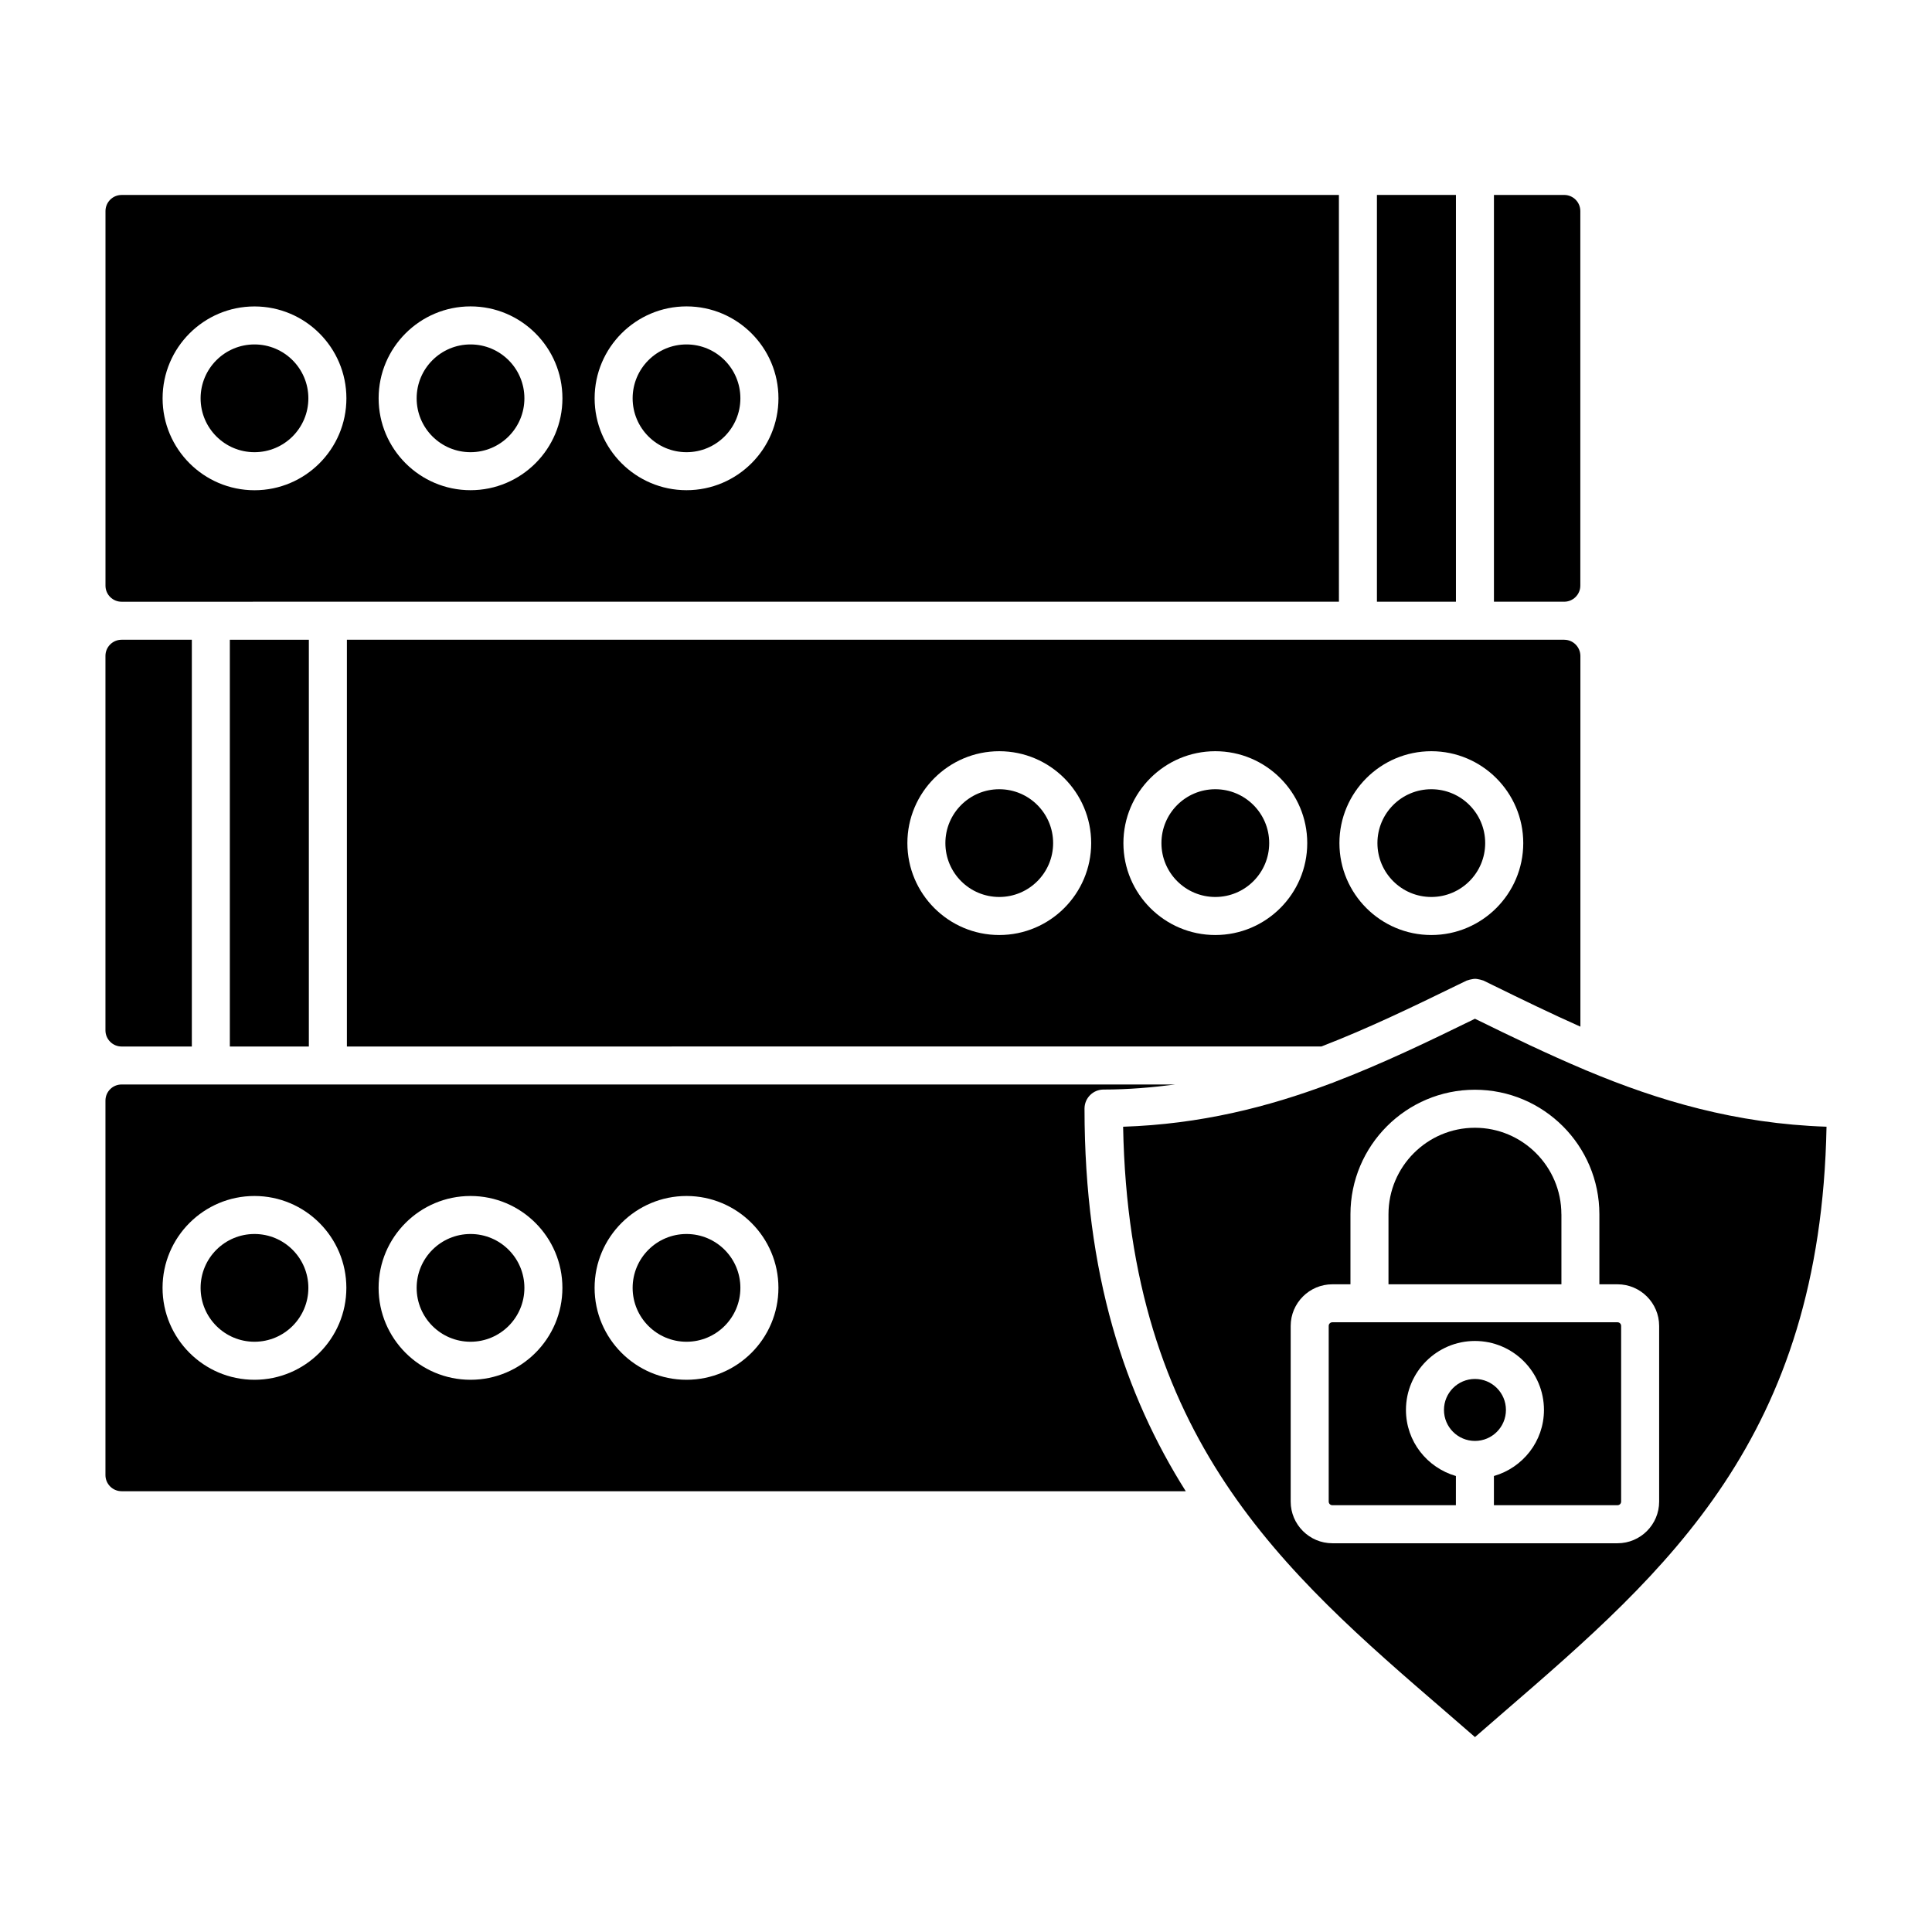
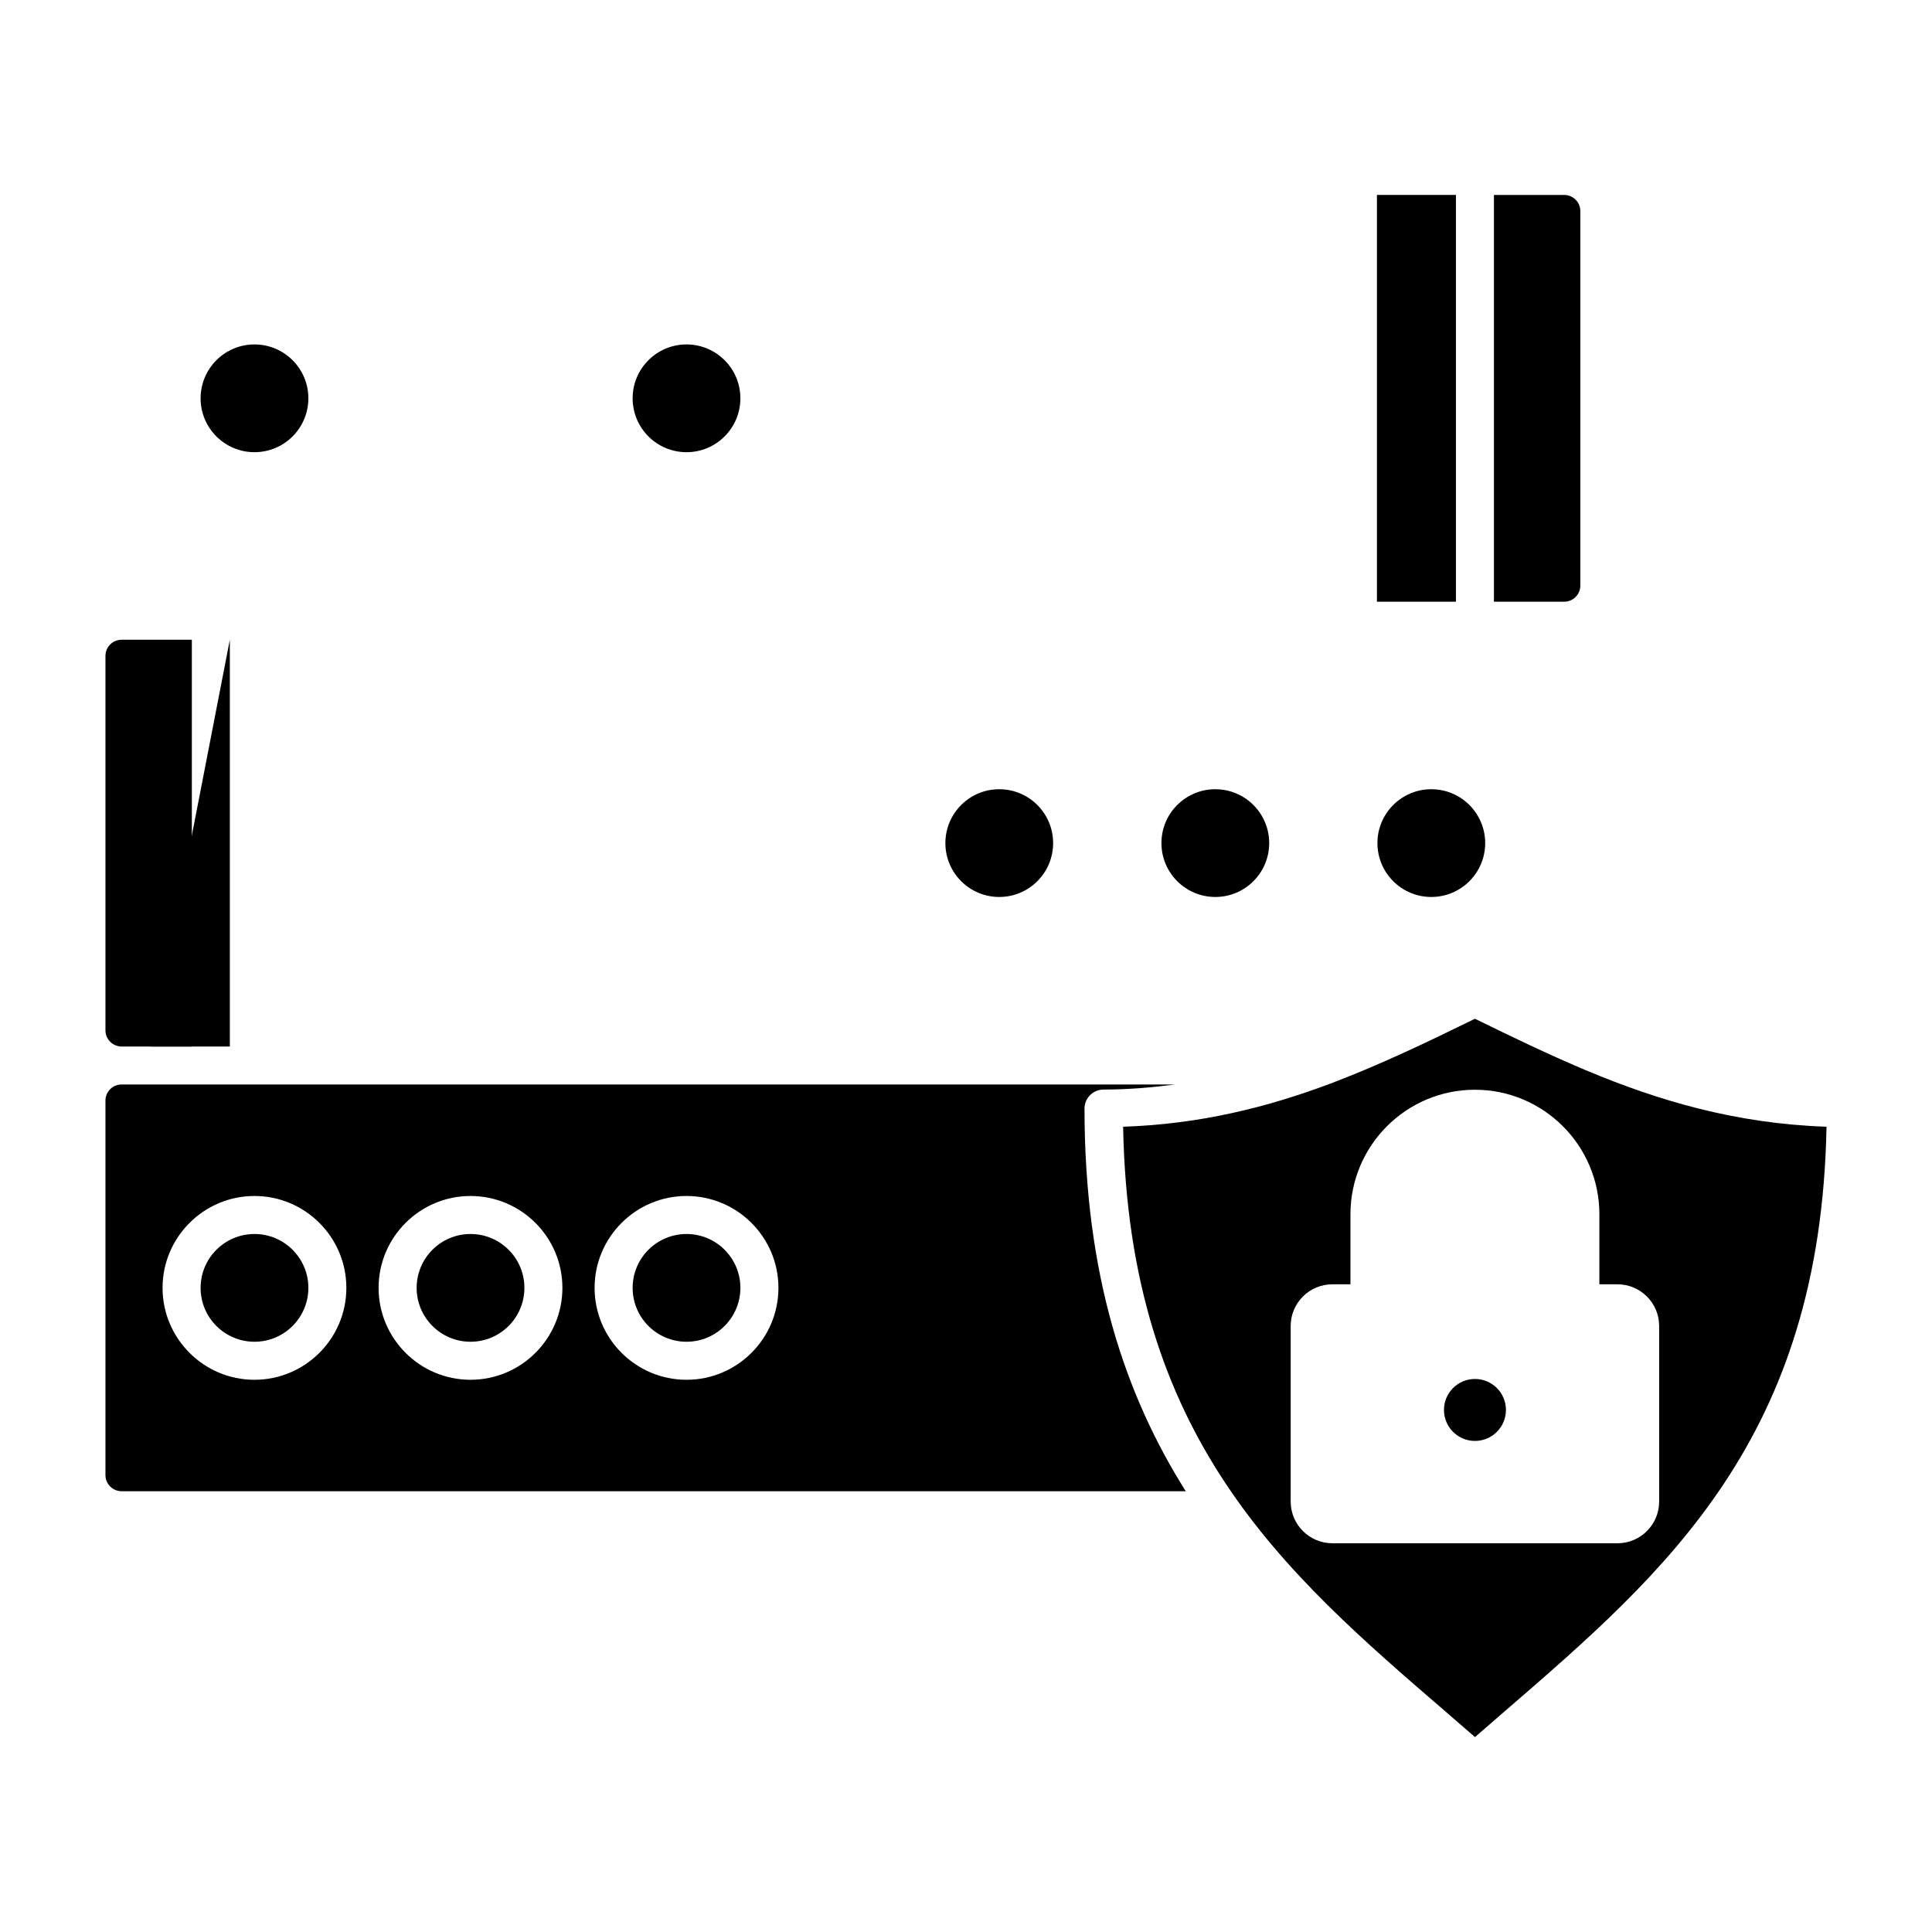
<svg xmlns="http://www.w3.org/2000/svg" fill="#000000" width="800px" height="800px" version="1.1" viewBox="144 144 512 512">
  <g>
    <path d="m480.35 367.43c0 7.883-6.394 14.277-14.281 14.277-7.883 0-14.277-6.394-14.277-14.277 0-7.887 6.394-14.277 14.277-14.277 7.887 0 14.281 6.391 14.281 14.277" />
-     <path d="m558.54 313.54h-322.61v107.8l258.27-0.02c12.191-4.707 23.91-10.348 35.871-16.191l2.621-1.27c0.109-0.051 0.223-0.039 0.332-0.09 0.301-0.121 0.613-0.18 0.926-0.242 0.332-0.059 0.645-0.141 0.988-0.133 0.293 0 0.586 0.07 0.875 0.121 0.352 0.07 0.684 0.133 1.02 0.262 0.102 0.039 0.203 0.031 0.293 0.082l2.41 1.18c7.801 3.828 15.496 7.566 23.285 11.035v-98.254c-0.023-2.363-1.93-4.277-4.285-4.277zm-149.72 78.25c-13.43 0-24.355-10.922-24.355-24.355 0-13.43 10.922-24.355 24.355-24.355 13.43 0 24.355 10.922 24.355 24.355-0.004 13.434-10.926 24.355-24.355 24.355zm57.25 0c-13.43 0-24.355-10.922-24.355-24.355 0-13.43 10.922-24.355 24.355-24.355 13.43 0 24.363 10.922 24.363 24.355 0.004 13.434-10.93 24.355-24.363 24.355zm57.246 0c-13.43 0-24.355-10.922-24.355-24.355 0-13.43 10.922-24.355 24.355-24.355 13.43 0 24.363 10.922 24.363 24.355 0 13.434-10.934 24.355-24.363 24.355z" />
    <path d="m194.84 313.54h-18.621c-2.359 0-4.273 1.914-4.273 4.262v99.262c0 2.336 1.914 4.273 4.273 4.273h18.621z" />
    <path d="m537.59 367.43c0 7.883-6.394 14.277-14.277 14.277-7.887 0-14.281-6.394-14.281-14.277 0-7.887 6.394-14.277 14.281-14.277 7.883 0 14.277 6.391 14.277 14.277" />
    <path d="m423.09 367.43c0 7.883-6.394 14.277-14.277 14.277-7.887 0-14.277-6.394-14.277-14.277 0-7.887 6.391-14.277 14.277-14.277 7.883 0 14.277 6.391 14.277 14.277" />
-     <path d="m230.89 303.46h267.94l-0.004-107.79h-322.61c-2.348 0-4.262 1.914-4.262 4.273v99.262c0 2.348 1.906 4.262 4.262 4.262h23.66zm95.047-78.262c13.43 0 24.363 10.922 24.363 24.355 0 13.43-10.922 24.355-24.363 24.355-13.43 0-24.355-10.922-24.355-24.355 0.004-13.43 10.934-24.355 24.355-24.355zm-57.242 0c13.43 0 24.355 10.922 24.355 24.355 0 13.43-10.922 24.355-24.355 24.355-13.43 0-24.355-10.922-24.355-24.355 0-13.43 10.926-24.355 24.355-24.355zm-81.605 24.367c0-13.43 10.922-24.355 24.355-24.355 13.43 0 24.355 10.922 24.355 24.355 0 13.43-10.922 24.355-24.355 24.355-13.434-0.004-24.355-10.926-24.355-24.355z" />
-     <path d="m282.97 249.56c0 7.883-6.391 14.277-14.277 14.277-7.887 0-14.277-6.394-14.277-14.277 0-7.887 6.391-14.281 14.277-14.281 7.887 0 14.277 6.394 14.277 14.281" />
    <path d="m340.21 249.56c0 7.883-6.391 14.277-14.277 14.277-7.883 0-14.277-6.394-14.277-14.277 0-7.887 6.394-14.281 14.277-14.281 7.887 0 14.277 6.394 14.277 14.281" />
    <path d="m225.72 249.56c0 7.883-6.394 14.277-14.281 14.277-7.883 0-14.277-6.394-14.277-14.277 0-7.887 6.394-14.281 14.277-14.281 7.887 0 14.281 6.394 14.281 14.281" />
    <path d="m558.53 195.66h-18.621v107.8h18.621c2.348 0 4.273-1.914 4.273-4.262v-99.262c0-2.359-1.914-4.273-4.273-4.273z" />
-     <path d="m529.83 535.16c-7.629-2.207-13.238-9.168-13.238-17.512 0-10.078 8.191-18.277 18.277-18.277 10.098 0 18.297 8.203 18.297 18.277 0 8.344-5.633 15.316-13.262 17.512v7.738h32.746c0.543 0 0.969-0.434 0.969-0.969v-46.543c0-0.535-0.422-0.969-0.969-0.969h-75.551c-0.555 0-0.977 0.434-0.977 0.969v46.543c0 0.535 0.422 0.969 0.977 0.969h32.727z" />
    <path d="m225.72 485.3c0 7.883-6.394 14.277-14.281 14.277-7.883 0-14.277-6.394-14.277-14.277 0-7.887 6.394-14.277 14.277-14.277 7.887 0 14.281 6.391 14.281 14.277" />
-     <path d="m204.91 313.54h20.938v107.8h-20.938z" />
+     <path d="m204.91 313.54v107.8h-20.938z" />
    <path d="m282.97 485.3c0 7.883-6.391 14.277-14.277 14.277-7.887 0-14.277-6.394-14.277-14.277 0-7.887 6.391-14.277 14.277-14.277 7.887 0 14.277 6.391 14.277 14.277" />
-     <path d="m557.78 465.79c0-12.637-10.289-22.922-22.914-22.922s-22.902 10.289-22.902 22.922v18.559h45.828v-18.559z" />
    <path d="m176.21 539.19h282.03c-16.062-25.461-26.832-57.312-26.832-101.41 0-2.769 2.258-5.039 5.039-5.039 6.641 0 12.898-0.555 18.992-1.34h-279.23c-2.348 0-4.262 1.906-4.262 4.273v99.25c0 2.336 1.914 4.262 4.262 4.262zm149.72-78.242c13.43 0 24.363 10.922 24.363 24.344 0 13.441-10.922 24.363-24.363 24.363-13.43 0-24.355-10.922-24.355-24.363 0.004-13.422 10.934-24.344 24.355-24.344zm-57.242 0c13.43 0 24.355 10.922 24.355 24.344 0 13.441-10.922 24.363-24.355 24.363-13.43 0-24.355-10.922-24.355-24.363 0-13.422 10.926-24.344 24.355-24.344zm-57.254 0c13.43 0 24.355 10.922 24.355 24.344 0 13.441-10.922 24.363-24.355 24.363-13.43 0-24.355-10.922-24.355-24.363 0.004-13.422 10.934-24.344 24.355-24.344z" />
    <path d="m628.05 442.59c-24.062-0.805-44.578-6.914-63.531-14.863-0.18-0.039-0.332-0.141-0.504-0.211-9.934-4.191-19.52-8.816-28.938-13.441l-0.203-0.102-0.395 0.203c-11.91 5.824-24.023 11.668-36.859 16.586-0.332 0.18-0.684 0.273-1.047 0.395-16.566 6.238-34.48 10.762-54.934 11.438 1.562 82.504 42.301 117.82 85.508 155.04 2.578 2.227 5.16 4.465 7.738 6.711 2.609-2.266 5.219-4.543 7.828-6.793 43.105-37.223 83.781-72.531 85.336-154.96zm-130.95 110.39c-6.086 0-11.055-4.957-11.055-11.043v-46.543c0-6.086 4.957-11.043 11.055-11.043h4.785v-18.559c0-18.207 14.801-33 32.98-33 18.199 0 32.988 14.801 32.988 33v18.559h4.797c6.086 0 11.043 4.957 11.043 11.043v46.543c0 6.086-4.949 11.043-11.043 11.043z" />
    <path d="m508.9 195.66h20.938v107.8h-20.938z" />
    <path d="m340.21 485.3c0 7.883-6.391 14.277-14.277 14.277-7.883 0-14.277-6.394-14.277-14.277 0-7.887 6.394-14.277 14.277-14.277 7.887 0 14.277 6.391 14.277 14.277" />
    <path d="m543.09 517.65c0 4.535-3.676 8.211-8.211 8.211s-8.211-3.676-8.211-8.211c0-4.535 3.676-8.211 8.211-8.211s8.211 3.676 8.211 8.211" />
  </g>
</svg>